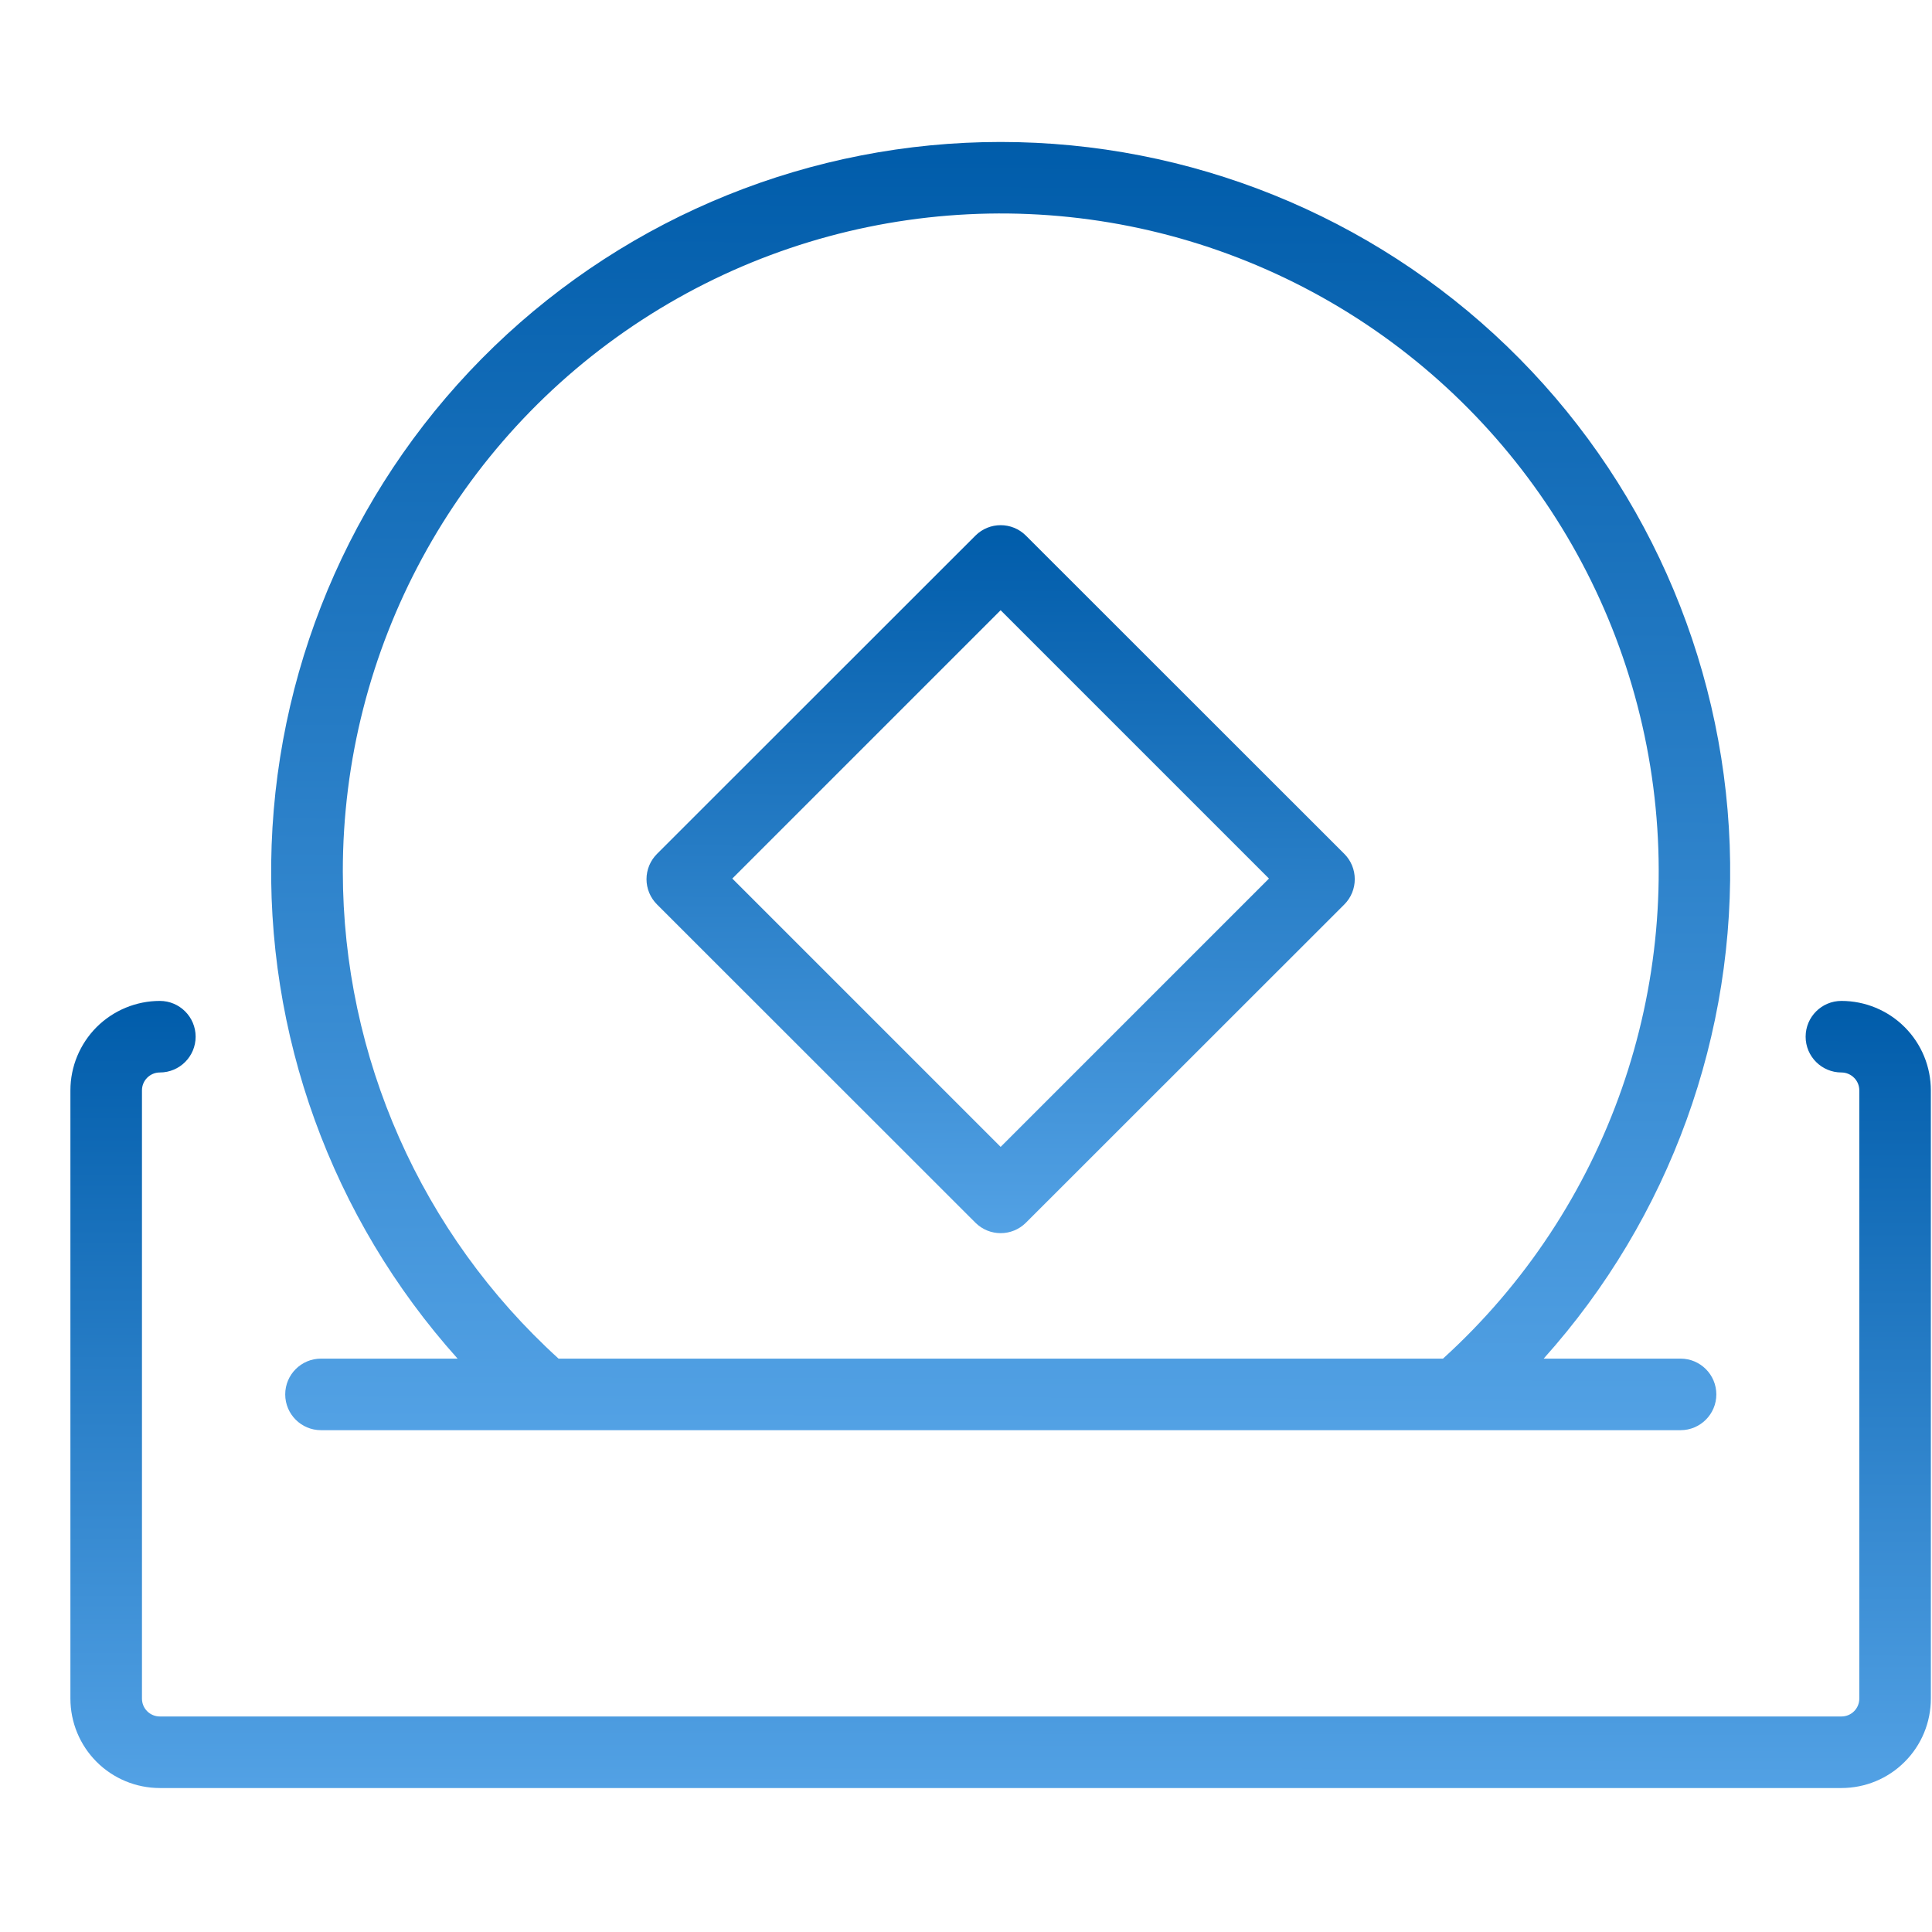
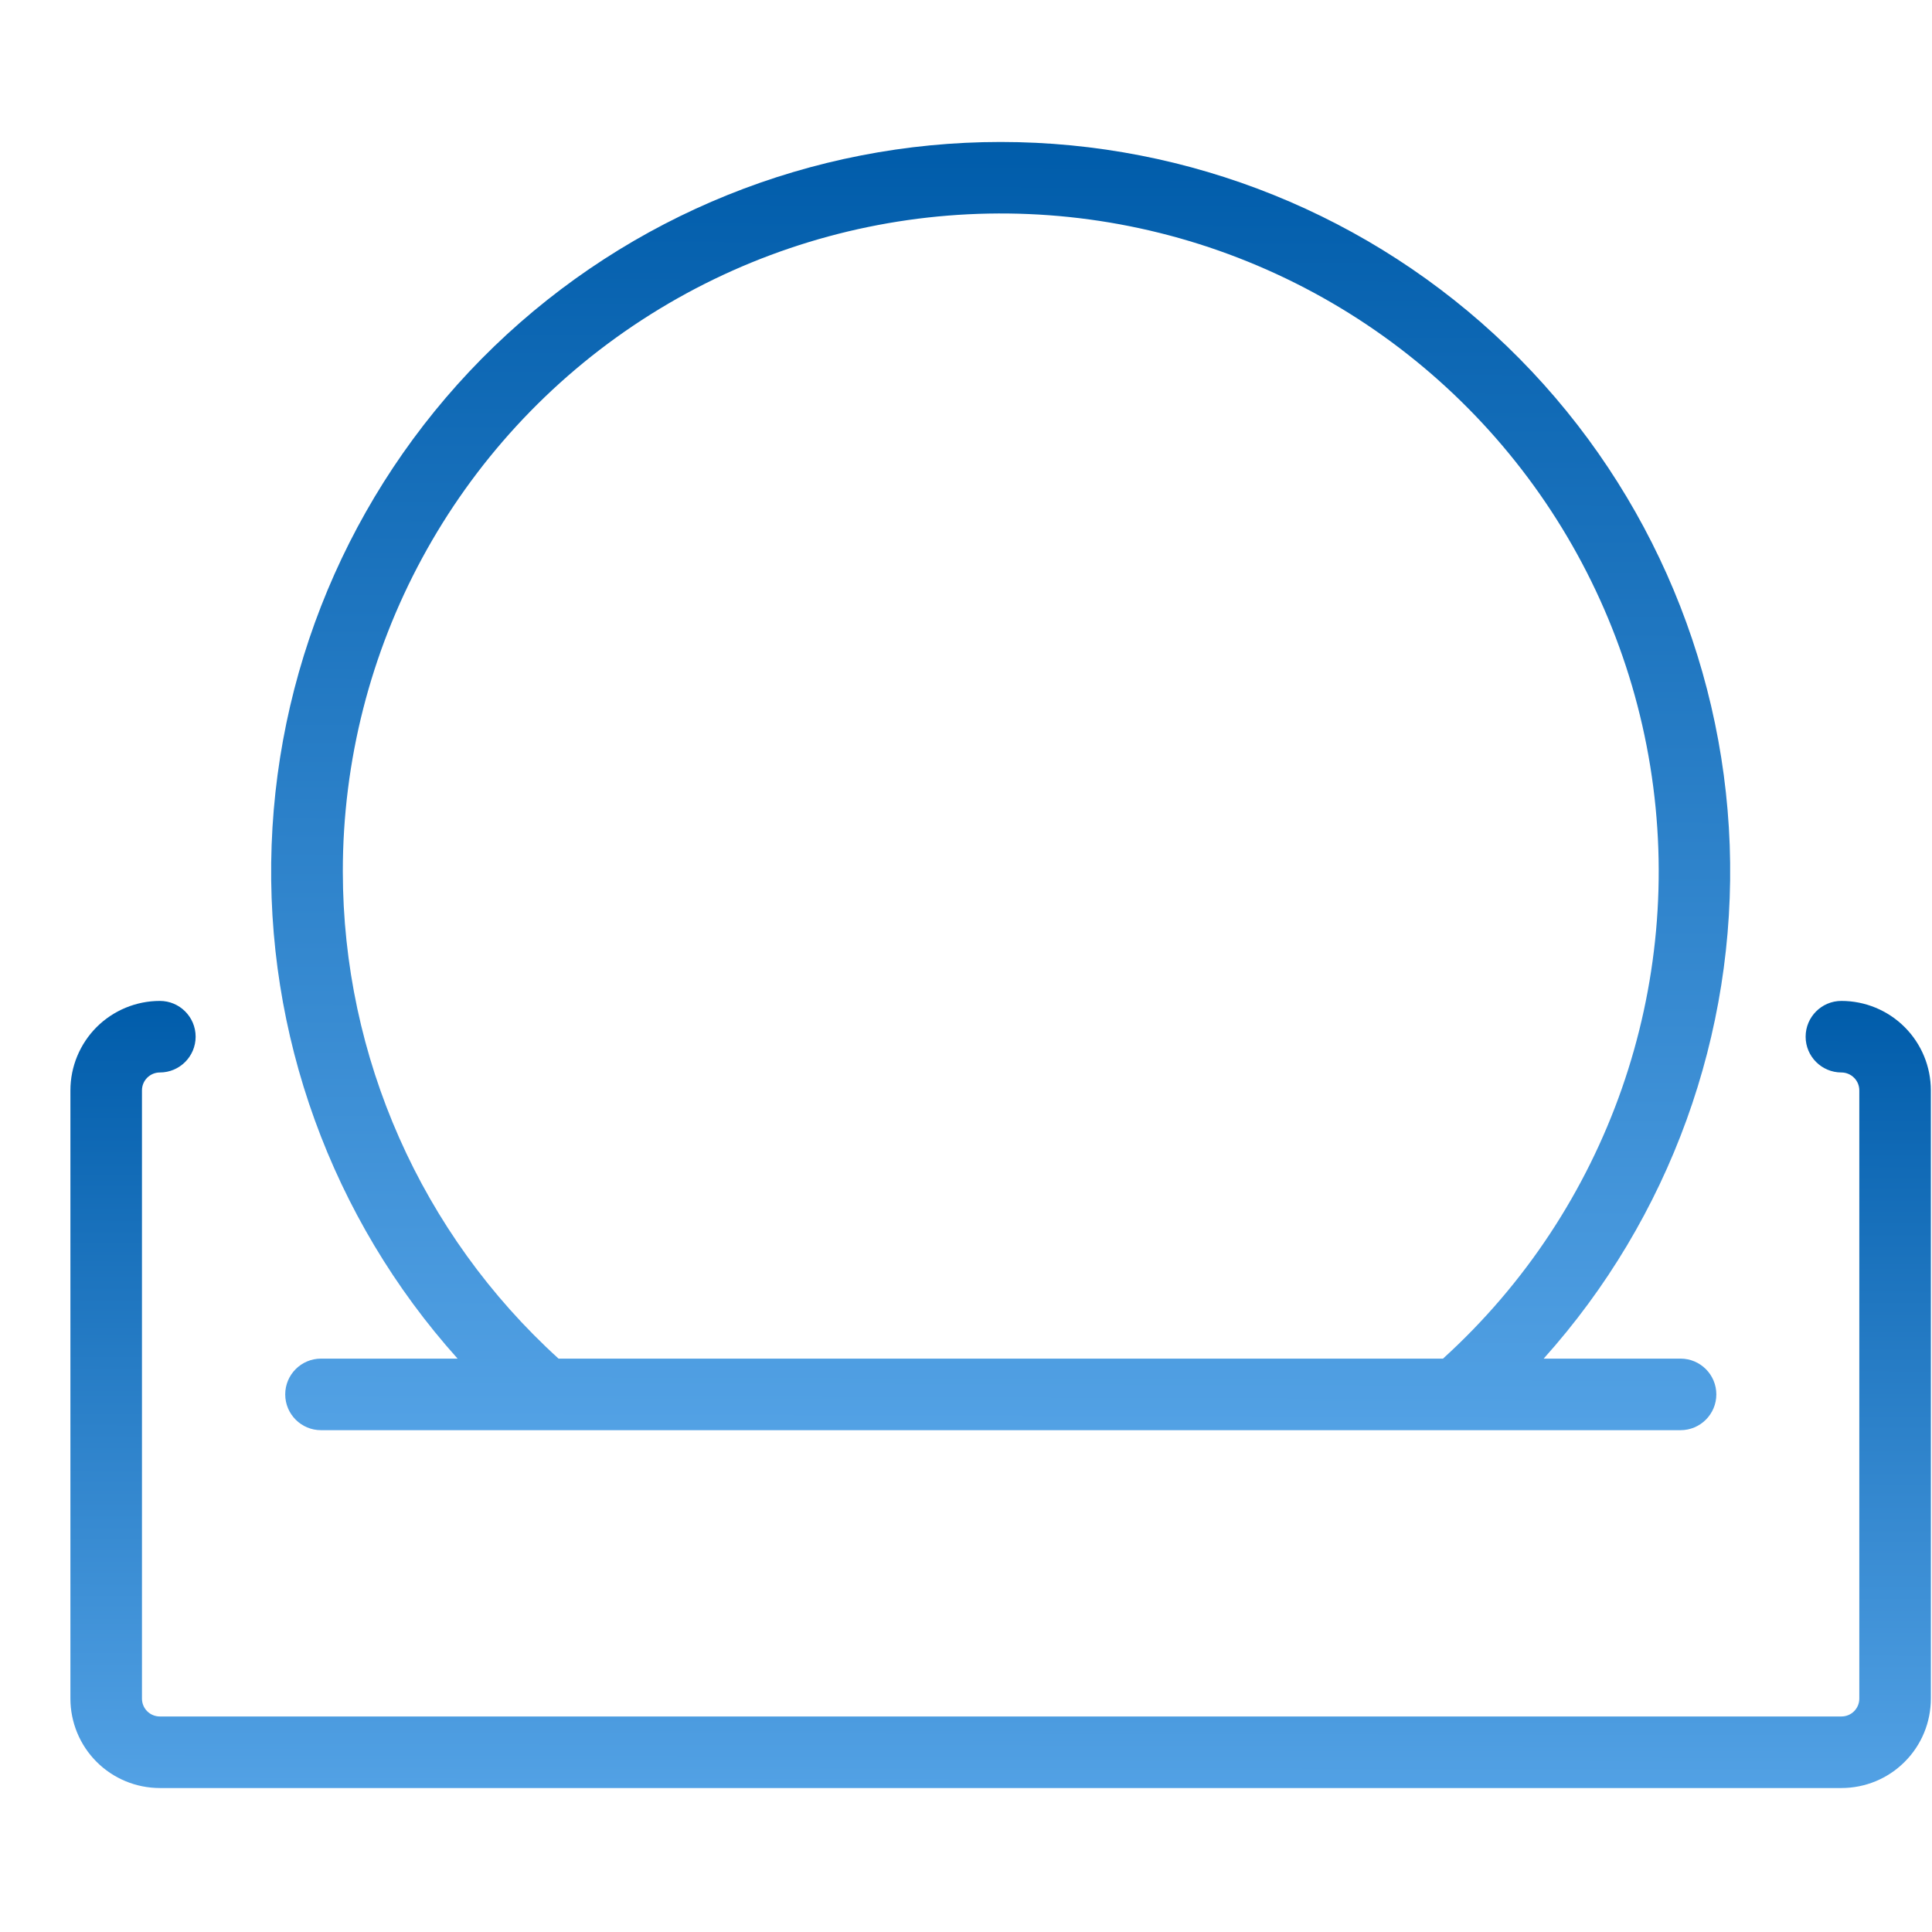
<svg xmlns="http://www.w3.org/2000/svg" width="38" height="38" viewBox="0 0 27 24" fill="none">
  <path d="M25.734 12.488C25.458 12.488 25.234 12.712 25.234 12.988C25.234 13.264 25.458 13.488 25.734 13.488C25.801 13.488 25.864 13.515 25.911 13.562C25.958 13.608 25.984 13.672 25.984 13.738V22.238C25.984 22.305 25.958 22.368 25.911 22.415C25.864 22.462 25.801 22.488 25.734 22.488H2.234C2.096 22.488 1.984 22.377 1.984 22.238V13.738C1.984 13.6 2.096 13.488 2.234 13.488C2.51 13.488 2.734 13.264 2.734 12.988C2.734 12.712 2.51 12.488 2.234 12.488C1.903 12.488 1.585 12.62 1.35 12.854C1.116 13.089 0.984 13.407 0.984 13.738V22.238C0.984 22.57 1.116 22.888 1.35 23.122C1.585 23.357 1.903 23.488 2.234 23.488H25.734C26.066 23.488 26.384 23.357 26.618 23.122C26.853 22.888 26.984 22.57 26.984 22.238V13.738C26.984 13.407 26.853 13.089 26.618 12.854C26.384 12.62 26.066 12.488 25.734 12.488Z" fill="url(#paint0_linear_3912_23515)" />
  <path d="M4.486 17.487C4.21 17.487 3.986 17.711 3.986 17.987C3.986 18.263 4.21 18.487 4.486 18.487H23.486C23.762 18.487 23.986 18.263 23.986 17.987C23.986 17.711 23.762 17.487 23.486 17.487H21.573C23.336 15.522 24.268 12.949 24.173 10.311C24.077 7.673 22.962 5.174 21.062 3.341C19.162 1.508 16.624 0.484 13.984 0.484C11.344 0.484 8.807 1.508 6.906 3.341C5.006 5.174 3.891 7.673 3.796 10.311C3.7 12.949 4.632 15.522 6.395 17.487H4.486ZM4.791 10.682C4.789 7.571 6.361 4.67 8.968 2.973C11.575 1.276 14.863 1.011 17.707 2.27C20.552 3.529 22.567 6.141 23.063 9.212C23.559 12.283 22.469 15.396 20.166 17.487H7.806C5.887 15.744 4.793 13.273 4.791 10.682V10.682Z" fill="url(#paint1_linear_3912_23515)" />
-   <path d="M18.787 10.433L14.337 5.985C14.142 5.791 13.827 5.791 13.632 5.985L9.182 10.433C9.088 10.527 9.035 10.654 9.035 10.787C9.035 10.919 9.088 11.046 9.182 11.14L13.632 15.588C13.827 15.782 14.142 15.782 14.337 15.588L18.787 11.14C18.881 11.046 18.933 10.919 18.933 10.787C18.933 10.654 18.881 10.527 18.787 10.433ZM13.984 14.528L10.234 10.778L13.984 7.028L17.734 10.778L13.984 14.528Z" fill="url(#paint2_linear_3912_23515)" />
  <defs>
    <linearGradient id="paint0_linear_3912_23515" x1="21.241" y1="12.488" x2="21.22" y2="25.846" gradientUnits="userSpaceOnUse">
      <stop stop-color="#005CAA" />
      <stop offset="1" stop-color="#64B0F1" />
    </linearGradient>
    <linearGradient id="paint1_linear_3912_23515" x1="19.675" y1="0.484" x2="19.602" y2="22.345" gradientUnits="userSpaceOnUse">
      <stop stop-color="#005CAA" />
      <stop offset="1" stop-color="#64B0F1" />
    </linearGradient>
    <linearGradient id="paint2_linear_3912_23515" x1="16.747" y1="5.84" x2="16.702" y2="17.853" gradientUnits="userSpaceOnUse">
      <stop stop-color="#005CAA" />
      <stop offset="1" stop-color="#64B0F1" />
    </linearGradient>
  </defs>
</svg>